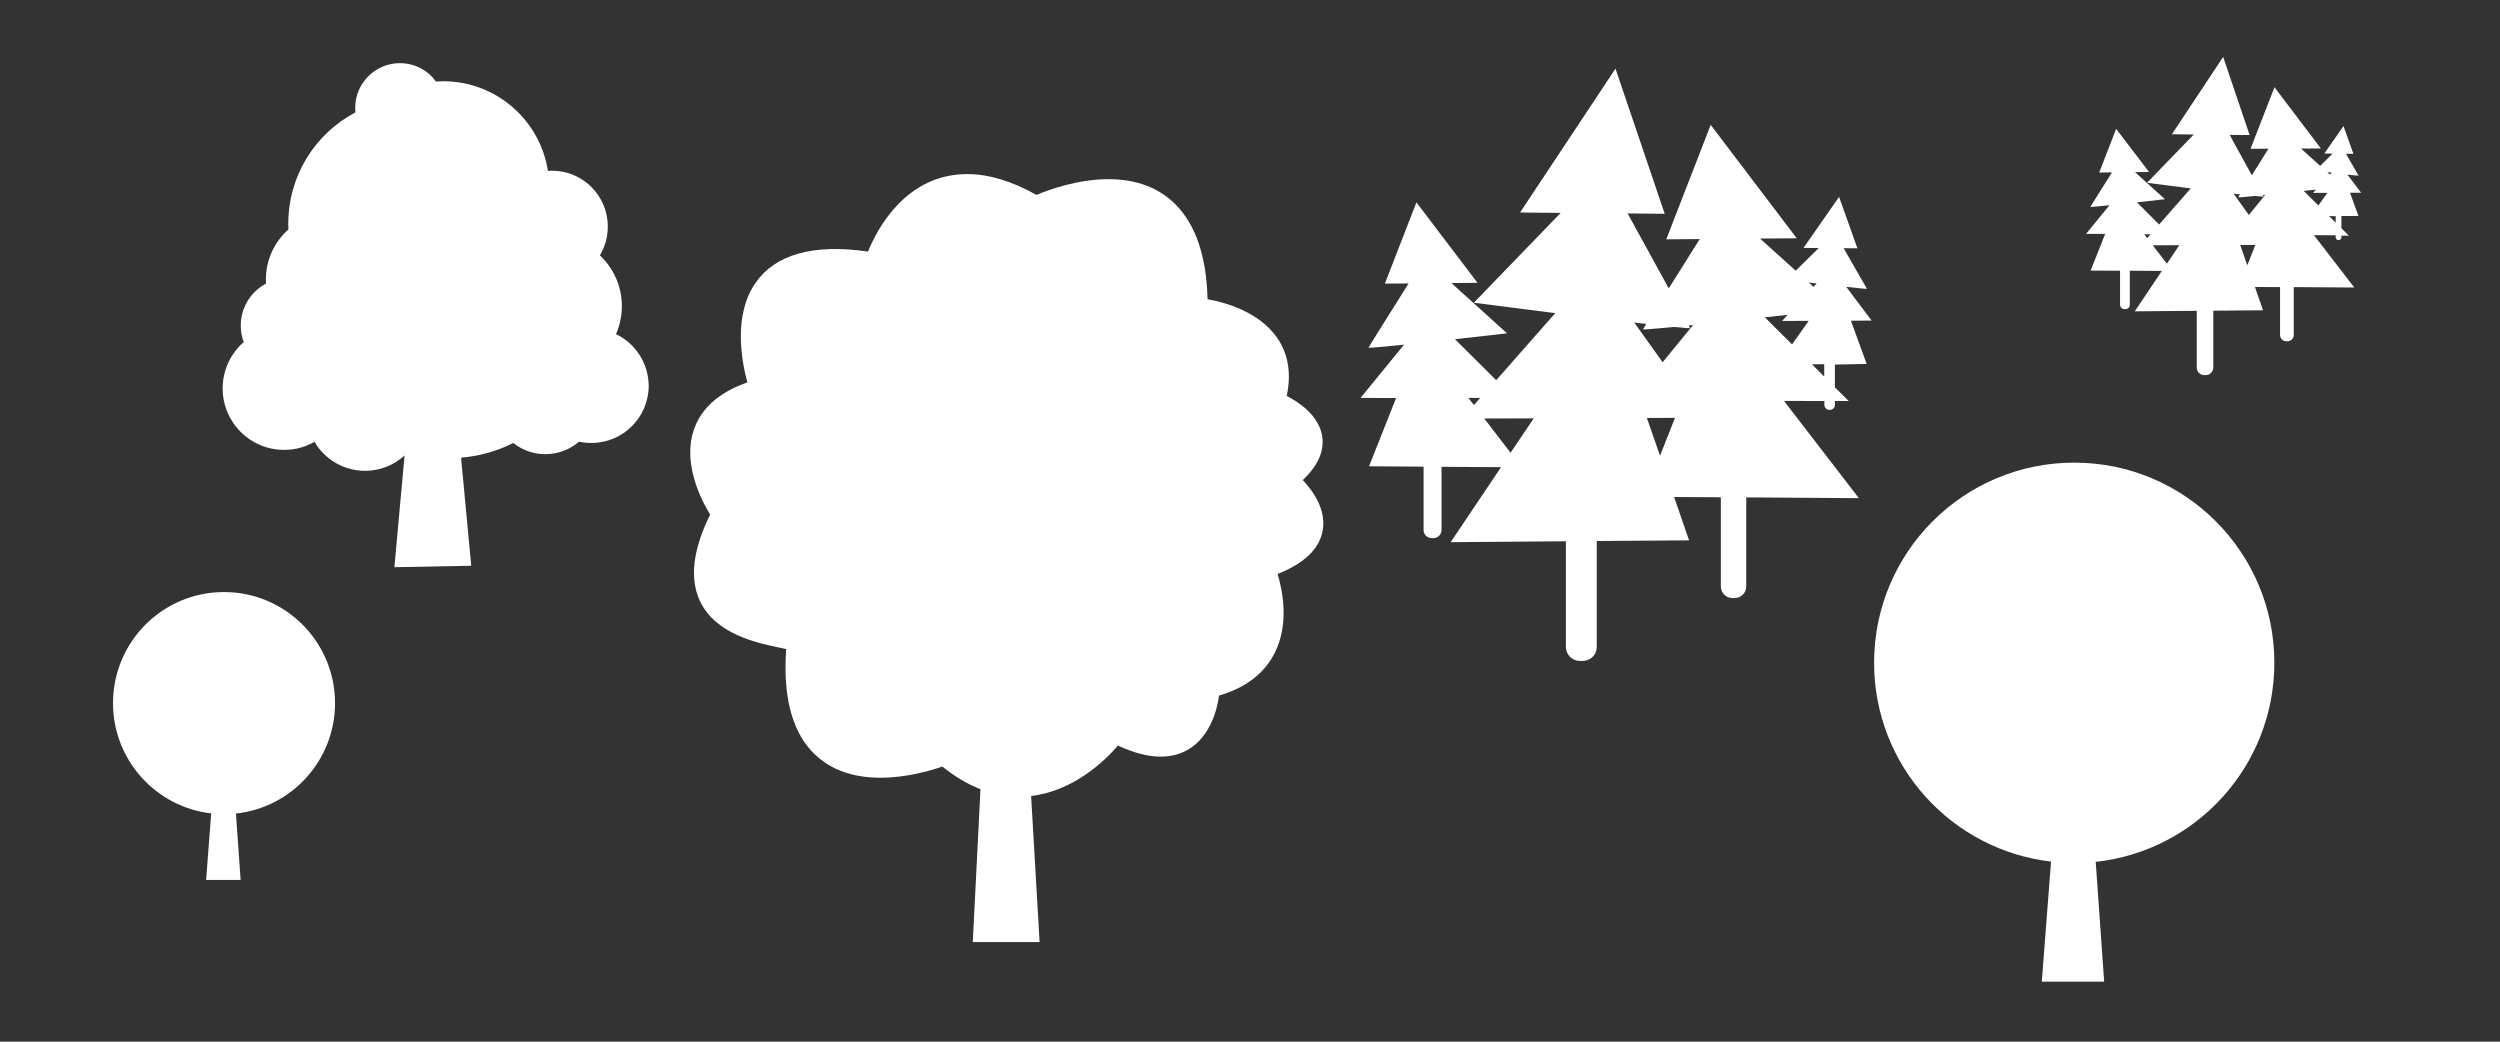
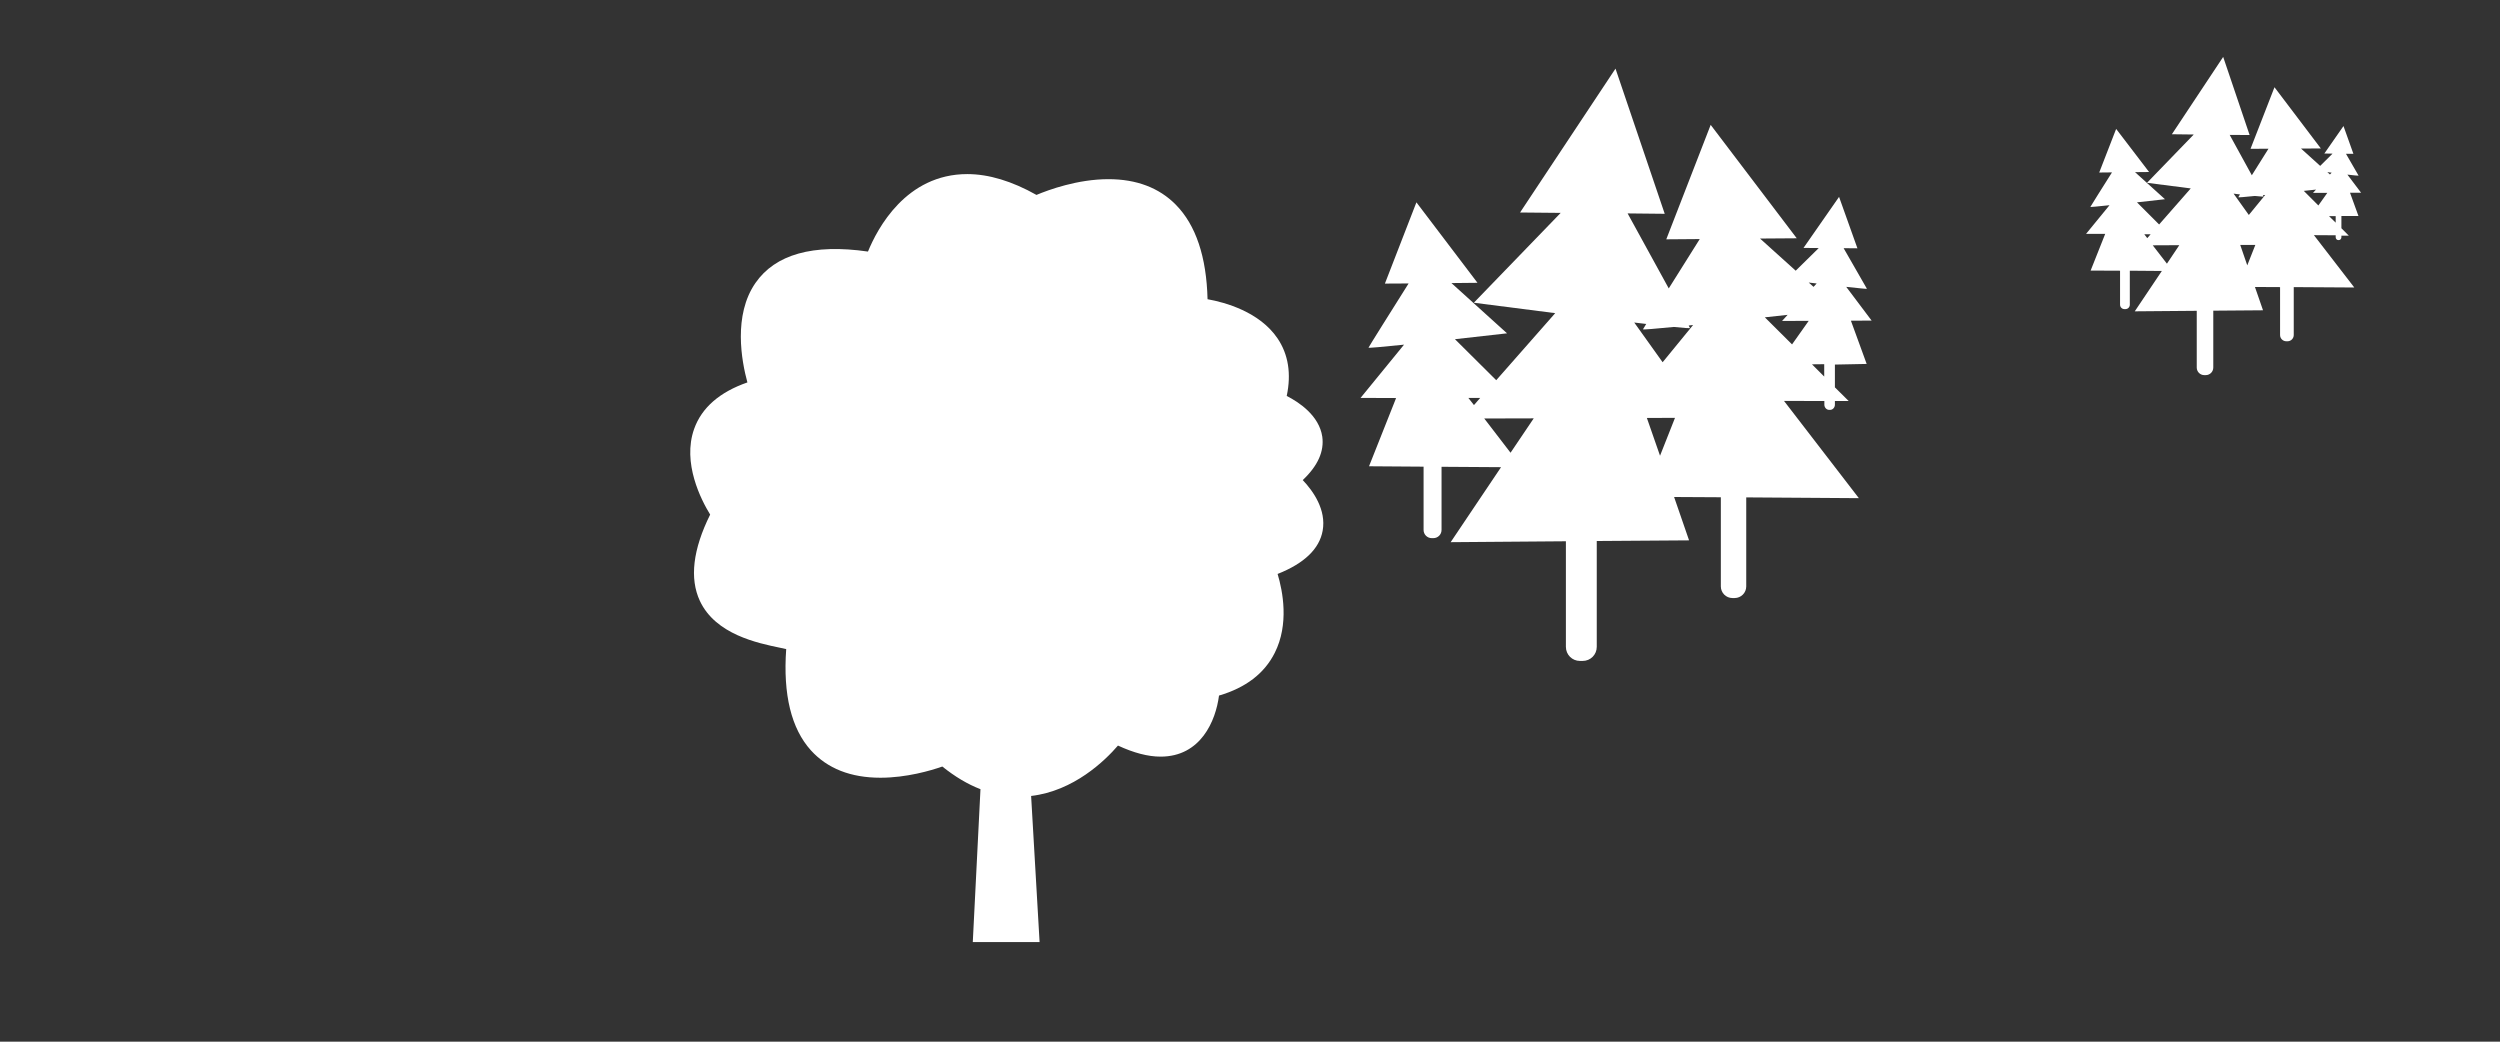
<svg xmlns="http://www.w3.org/2000/svg" version="1.1" id="Nachhaltigkeit" x="0px" y="0px" viewBox="0 0 1920 800" style="enable-background:new 0 0 1920 800;" xml:space="preserve">
  <rect x="0" y="0" width="1920" height="800" fill="#333333" stroke="none" />
  <style type="text/css">
	.st0{fill:none;}
	.st1{fill:#FFFFFF;}
</style>
-   <rect class="st0" width="1920" height="800" />
-   <path class="st1" d="M257.3,540c0-47.1-38.2-85.3-85.3-85.3S86.8,492.9,86.8,540c0,43.7,32.9,79.8,75.4,84.7l-3.9,51.1h26.5l-3.6-51  C224,620.2,257.3,584,257.3,540" />
-   <path class="st1" d="M1746.7,509c0-84.9-68.8-153.7-153.7-153.7s-153.7,68.8-153.7,153.7c0,78.9,59.4,143.8,135.9,152.7l-7.1,92.2  h47.9l-6.5-92C1686.6,653.6,1746.7,588.3,1746.7,509" />
  <path class="st1" d="M1401,289.2l-9.4-9.4l9.4-0.1V289.2z M1372.9,241.8l-4.3,4.7l20.5-0.1l-12.8,18.1l-20.9-20.8  C1361.4,243.1,1367.3,242.4,1372.9,241.8 M1395.2,217.7l-2.4,2.6l-3.7-3.3C1391,217.2,1393,217.4,1395.2,217.7 M1264.8,321l21.6-0.1  l-11.5,29.1L1264.8,321z M1264.3,248.8c-1.5,2.4-2.4,3.9-2.5,4.1c-0.2,0.4,9.4-0.4,23.7-1.8c7.8,0.8,12.5,1.1,12.4,0.8  c0-0.1-0.4-0.8-1-1.9c1.1-0.1,2.3-0.2,3.4-0.4l-23.4,28.6l-21.8-30.5C1258.3,248.1,1261.4,248.5,1264.3,248.8 M1160.1,347.7  l-20.2-26.3l38-0.1L1160.1,347.7z M1136.8,305.6l-4.8,5.5l-4.3-5.5L1136.8,305.6z M1433.6,279.5l-12.1-33.2l15.9-0.1l-19.5-25.9  c9.2,1,16,1.7,15.9,1.5c-0.2-0.5-10.6-18.6-17.9-31.2l10.6,0.1l-14.1-39.5l-27.3,39.2l11.7,0.1l-17.7,17.4l-27.4-24.7l28.2-0.2  l-66.1-87.1l-34.1,87.9l25.7-0.2c-7.4,11.8-16.1,25.7-23.8,37.9c-9.6-17.5-21.6-39.5-31.6-57.6l28.5,0.3l-37.8-111.5l-73.3,110.5  l31.2,0.3l-66.7,69c0,0,28.9,3.7,62.5,8l-45.3,51.5l-31.7-31.5c21.6-2.4,40-4.5,40-4.5l-42.7-38.6l20-0.2l-46.9-61.8l-24.2,62.4  l18.2-0.1c-12.6,20-30.5,48.5-30.8,49.3c-0.1,0.4,11.6-0.7,27.3-2.3l-33.4,40.9l27.3,0.1l-20.8,52.4l41.9,0.3v48.6  c0,3.5,2.8,6.3,6.3,6.3h1.2c3.5,0,6.3-2.8,6.3-6.3v-48.5l45.7,0.3l-38.7,57.6l88.5-0.7v81.1c0,6,4.8,10.8,10.8,10.8h2.1  c6,0,10.8-4.8,10.8-10.8v-81.3l70.9-0.5l-11.5-33.3l35.9,0.2v68.5c0,4.9,4,8.9,8.9,8.9h1.7c4.9,0,8.9-4,8.9-8.9v-68.4l86.5,0.6  l-57.5-74.7l31,0.1v2.8c0,2.2,1.7,4,3.7,4h0.7c2,0,3.7-1.8,3.7-4v-2.8l10.6,0l-10.6-10.5v-17.5L1433.6,279.5z" />
  <path class="st1" d="M1793.8,171l-5.1-5l5.1,0V171z M1778.7,145.6l-2.3,2.5l11,0l-6.9,9.7l-11.2-11.2  C1772.5,146.2,1775.7,145.9,1778.7,145.6 M1790.7,132.6l-1.3,1.4l-2-1.8C1788.4,132.3,1789.5,132.5,1790.7,132.6 M1720.5,188.1  l11.6,0l-6.2,15.7L1720.5,188.1z M1720.3,149.3c-0.8,1.3-1.3,2.1-1.3,2.2c-0.1,0.2,5-0.2,12.7-1c4.2,0.4,6.7,0.6,6.7,0.4  c0-0.1-0.2-0.4-0.5-1c0.6-0.1,1.2-0.1,1.8-0.2l-12.6,15.4l-11.7-16.4C1717.1,149,1718.7,149.1,1720.3,149.3 M1664.2,202.5  l-10.9-14.1l20.4-0.1L1664.2,202.5z M1651.7,179.9l-2.6,3l-2.3-3L1651.7,179.9z M1811.3,165.9l-6.5-17.9l8.5,0l-10.5-13.9  c4.9,0.6,8.6,0.9,8.6,0.8c-0.1-0.2-5.7-10-9.7-16.8l5.7,0l-7.6-21.3l-14.7,21.1l6.3,0.1l-9.5,9.4l-14.7-13.3l15.2-0.1L1746.8,67  l-18.4,47.3l13.8-0.1c-4,6.3-8.7,13.8-12.8,20.4c-5.1-9.4-11.6-21.3-17-31l15.3,0.1l-20.3-60l-39.4,59.4l16.8,0.2l-35.9,37.1  c0,0,15.5,2,33.6,4.3l-24.3,27.7l-17-17c11.6-1.3,21.5-2.4,21.5-2.4l-23-20.8l10.8-0.1L1625.2,99l-13,33.5l9.8-0.1  c-6.8,10.7-16.4,26.1-16.6,26.5c-0.1,0.2,6.2-0.4,14.7-1.3l-18,22l14.7,0l-11.2,28.2l22.6,0.1v26.1c0,1.9,1.5,3.4,3.4,3.4h0.7  c1.9,0,3.4-1.5,3.4-3.4v-26.1l24.6,0.2l-20.8,31l47.6-0.4v43.6c0,3.2,2.6,5.8,5.8,5.8h1.1c3.2,0,5.8-2.6,5.8-5.8v-43.7l38.2-0.3  l-6.2-17.9l19.3,0.1v36.8c0,2.7,2.2,4.8,4.8,4.8h0.9c2.7,0,4.8-2.2,4.8-4.8v-36.8l46.5,0.3l-31-40.2l16.7,0.1v1.5  c0,1.2,0.9,2.2,2,2.2h0.4c1.1,0,2-1,2-2.2V181l5.7,0l-5.7-5.7v-9.4L1811.3,165.9z" />
  <path class="st1" d="M1000.5,368.7c11.6-10.9,16.6-22.1,15-33.4c-2.4-16-17.6-26.3-27.3-31.2c3.6-17,1.3-31.9-7.1-44.3  c-13.8-20.3-40.2-27.6-53.7-30c-0.8-32.6-9-57-24.4-72.6c-12.8-13-30.2-19.6-51.7-19.6c-23.7,0-46,8.2-55.3,12.1  c-18.8-10.6-36.7-16-53.1-16c-47.1,0-69.1,41.9-76.3,59.5c-42.3-6.1-71.2,2.2-86.4,24.1c-17.2,24.8-10.7,59.9-6.2,76.4  c-21.3,7.4-35.1,19.4-40.9,35.7c-9.3,26.1,5.4,54.6,12.3,65.8c-13.3,26.8-15.9,49.1-7.9,66.3c12.1,25.8,44.4,32.4,61.7,36  c1.5,0.3,3.1,0.6,4.6,1c-2.5,34.9,3.9,61.1,19,77.8c12.6,13.9,30.5,21,53.4,21c20,0,38.7-5.5,47.5-8.6c9.6,7.7,19.4,13.6,29.3,17.4  l-5.9,117.4h51.3l-6.5-112.2c32.8-3.8,56.8-27.2,66.7-38.7c12.1,5.6,23,8.5,32.7,8.5c31,0,42.4-27.6,44.9-46.9  c20.5-6,34.9-17,42.8-32.8c11.1-22,6.2-47.3,2.2-60.6c20.5-8.1,32.1-19.3,34.6-33.2C1018.7,391.5,1008.5,377.1,1000.5,368.7" />
-   <path class="st1" d="M473.1,256.6c2.9-6.6,4.5-13.9,4.5-21.5c0-15.4-6.5-29.2-16.9-39c3.9-6.5,6.1-14,6.1-22.1  c0-23.7-19.2-42.9-42.9-42.9c-1.1,0-2.1,0.1-3.1,0.1c-6.1-39-39.8-68.8-80.5-68.8c-1.8,0-3.7,0.1-5.5,0.2  c-6.2-8.6-16.3-14.1-27.7-14.1c-18.9,0-34.3,15.4-34.3,34.3c0,1.2,0.1,2.4,0.2,3.5c-30.7,16.1-51.6,48.4-51.6,85.5  c0,1.5,0,3,0.1,4.4c-10.6,9.4-17.3,23.2-17.3,38.4c0,1.1,0,2.1,0.1,3.2c-11.5,6.1-19.4,18.2-19.4,32.2c0,4.5,0.8,8.7,2.3,12.7  c-9.9,8.6-16.2,21.4-16.2,35.6c0,26.1,21.1,47.2,47.2,47.2c8.5,0,16.5-2.2,23.3-6.2c7.8,13.3,22.3,22.3,38.9,22.3  c11.7,0,22.3-4.5,30.3-11.8l-7.8,85.8l59-1.1l-7.8-83c14.3-1.2,27.9-5.1,40.1-11.3c6.8,5.4,15.3,8.6,24.6,8.6  c9.9,0,18.9-3.6,25.9-9.6c3.1,0.7,6.2,1,9.5,1c24.3,0,44-19.7,44-44C498,278.7,487.8,263.7,473.1,256.6" />
</svg>